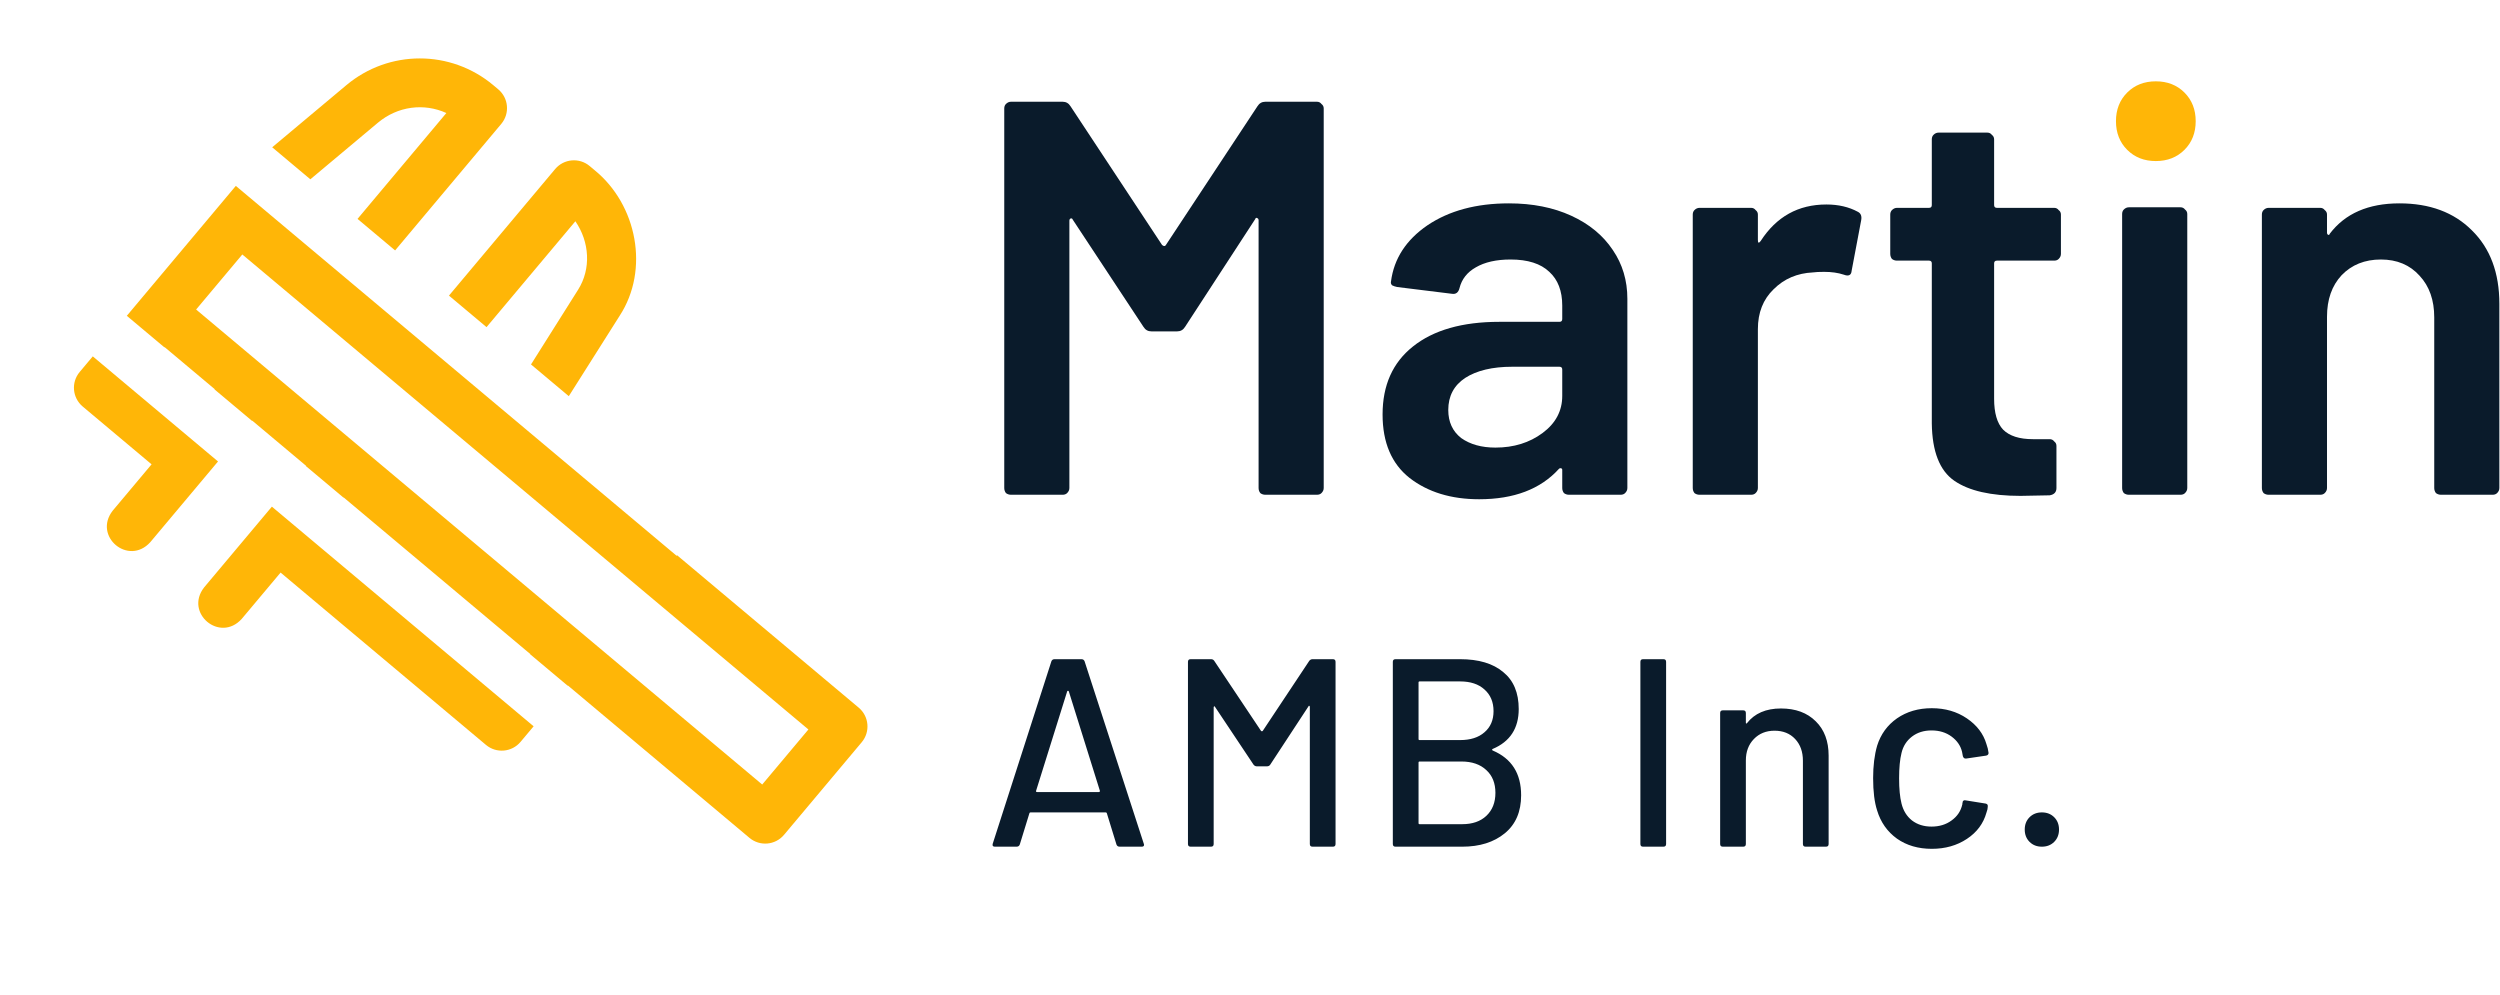
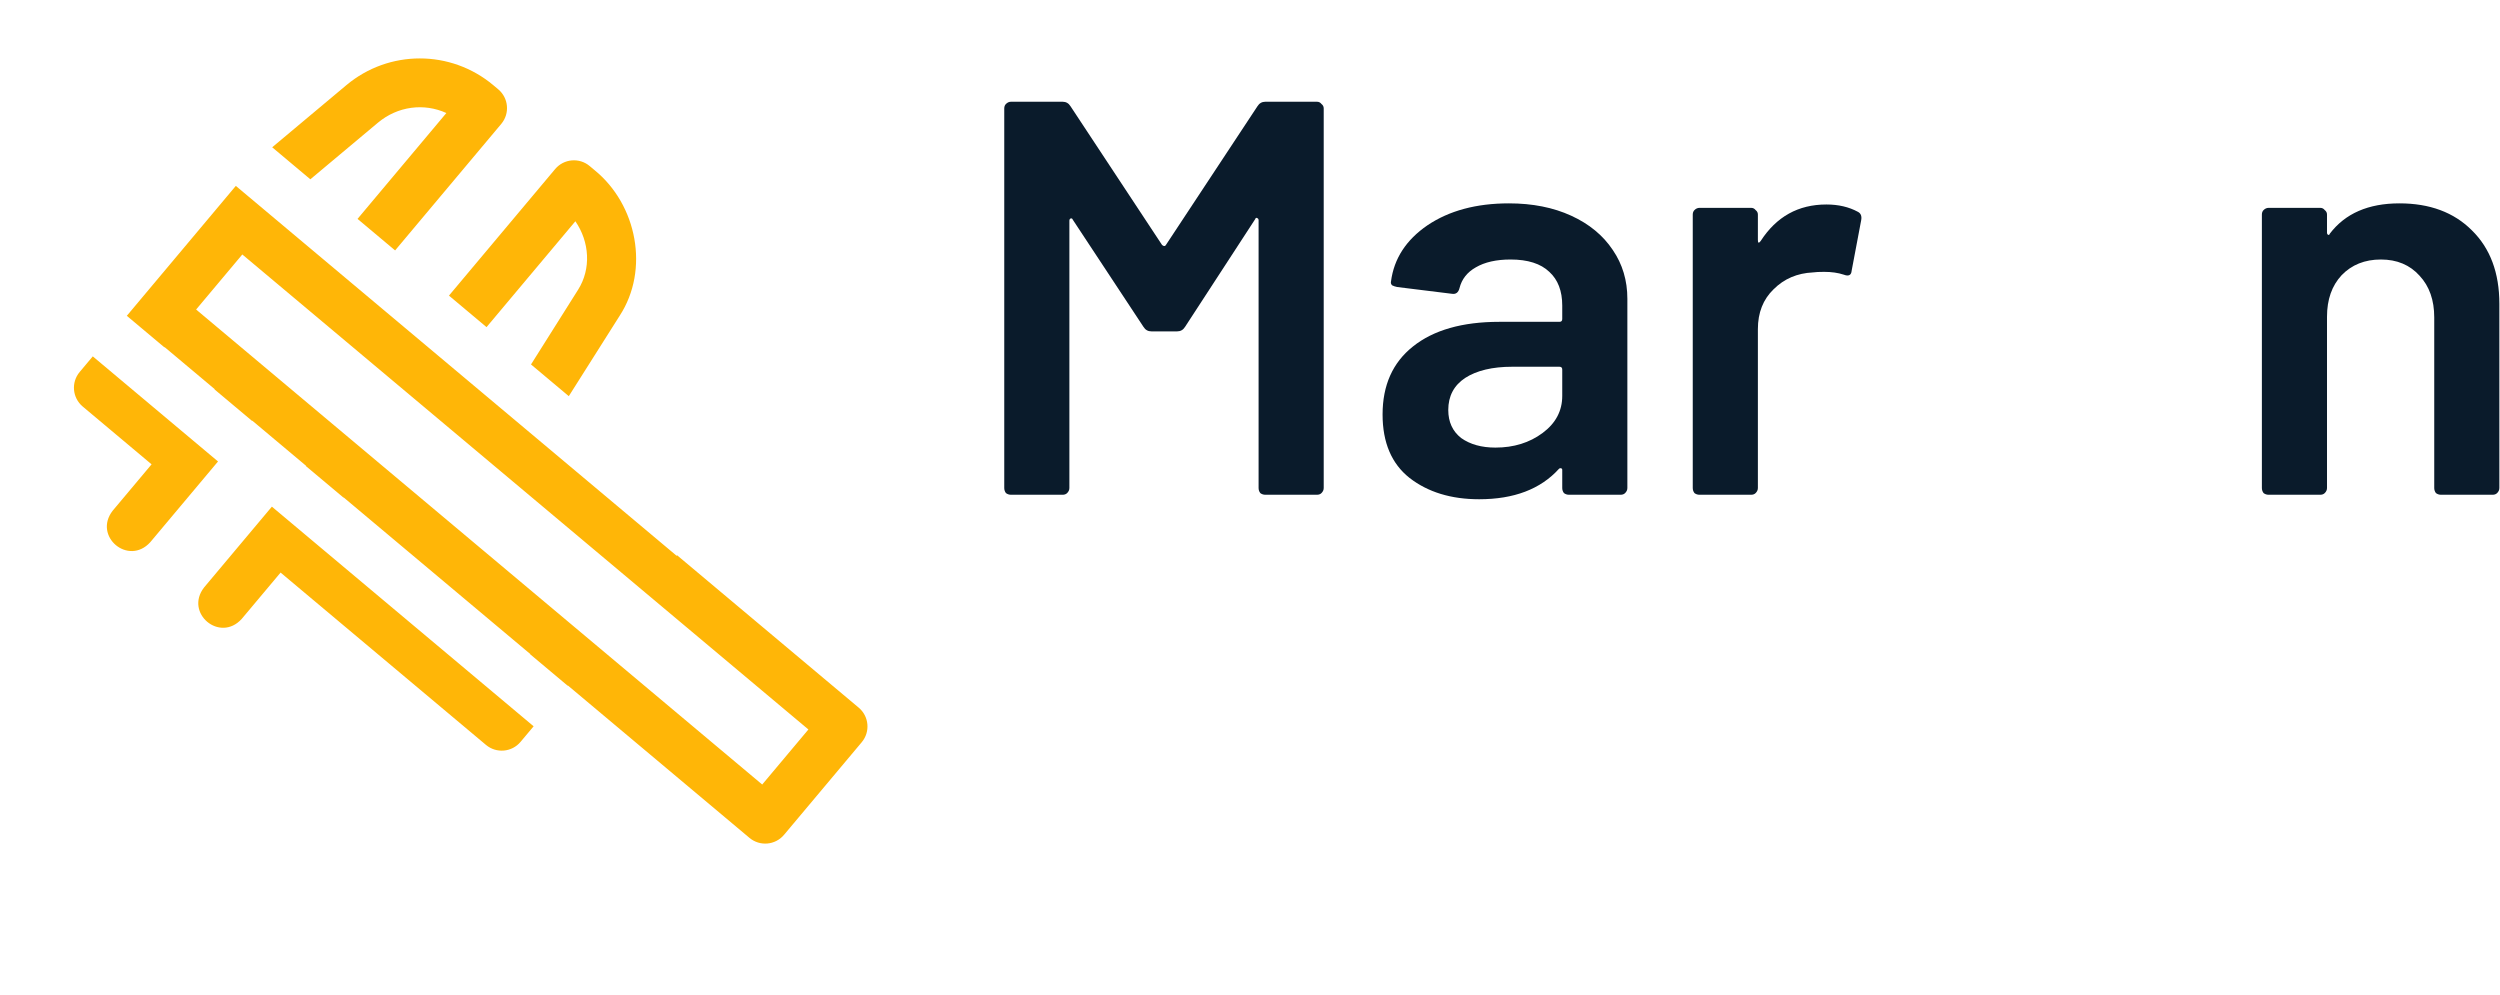
<svg xmlns="http://www.w3.org/2000/svg" width="1334" height="531" viewBox="0 0 1334 531" fill="none">
  <path d="M670.983 56.687C671.982 55.089 673.38 54.29 675.178 54.29H702.74C703.738 54.29 704.537 54.69 705.136 55.488C705.935 56.088 706.335 56.886 706.335 57.885V260.405C706.335 261.404 705.935 262.303 705.136 263.101C704.537 263.701 703.738 264 702.74 264H675.178C674.179 264 673.28 263.701 672.481 263.101C671.882 262.303 671.583 261.404 671.583 260.405V117.503C671.583 116.904 671.283 116.504 670.684 116.304C670.284 116.105 669.985 116.304 669.785 116.904L632.337 174.424C631.338 176.022 629.94 176.821 628.143 176.821H614.362C612.564 176.821 611.166 176.022 610.167 174.424L572.42 117.203C572.22 116.604 571.82 116.404 571.221 116.604C570.822 116.804 570.622 117.203 570.622 117.802V260.405C570.622 261.404 570.223 262.303 569.424 263.101C568.825 263.701 568.026 264 567.027 264H539.465C538.467 264 537.568 263.701 536.769 263.101C536.17 262.303 535.87 261.404 535.87 260.405V57.885C535.87 56.886 536.17 56.088 536.769 55.488C537.568 54.69 538.467 54.29 539.465 54.29H567.027C568.825 54.29 570.223 55.089 571.221 56.687L620.054 130.684C620.453 131.084 620.853 131.284 621.252 131.284C621.652 131.284 621.951 131.084 622.151 130.684L670.983 56.687Z" fill="#0A1B2B" />
  <path d="M805.151 108.515C817.734 108.515 828.818 110.712 838.405 115.106C847.992 119.5 855.382 125.592 860.575 133.381C865.767 140.97 868.364 149.658 868.364 159.445V260.405C868.364 261.404 867.964 262.303 867.165 263.101C866.566 263.701 865.767 264 864.769 264H837.207C836.208 264 835.309 263.701 834.511 263.101C833.911 262.303 833.612 261.404 833.612 260.405V250.818C833.612 250.219 833.412 249.92 833.013 249.92C832.613 249.72 832.214 249.82 831.814 250.219C822.028 261.004 807.847 266.397 789.273 266.397C774.294 266.397 761.911 262.602 752.124 255.013C742.538 247.423 737.744 236.139 737.744 221.159C737.744 205.581 743.137 193.498 753.922 184.91C764.907 176.122 780.285 171.728 800.058 171.728H832.114C833.112 171.728 833.612 171.228 833.612 170.23V163.04C833.612 155.251 831.315 149.259 826.721 145.065C822.128 140.671 815.237 138.474 806.05 138.474C798.46 138.474 792.269 139.872 787.476 142.668C782.882 145.264 779.986 148.959 778.788 153.753C778.188 156.149 776.79 157.148 774.593 156.748L745.534 153.153C744.535 152.954 743.636 152.654 742.837 152.255C742.238 151.655 742.038 150.956 742.238 150.158C743.836 137.974 750.327 127.988 761.711 120.199C773.295 112.41 787.775 108.515 805.151 108.515ZM797.961 238.835C807.748 238.835 816.136 236.239 823.126 231.046C830.117 225.853 833.612 219.262 833.612 211.273V197.193C833.612 196.194 833.112 195.695 832.114 195.695H806.949C796.363 195.695 787.975 197.692 781.783 201.686C775.792 205.681 772.796 211.373 772.796 218.763C772.796 225.154 775.093 230.147 779.686 233.742C784.48 237.137 790.571 238.835 797.961 238.835Z" fill="#0A1B2B" />
  <path d="M974.555 109.114C980.946 109.114 986.539 110.412 991.332 113.009C992.93 113.808 993.529 115.306 993.13 117.503L988.037 144.465C987.837 146.862 986.439 147.561 983.842 146.563C980.847 145.564 977.351 145.065 973.357 145.065C970.761 145.065 968.763 145.164 967.365 145.364C958.977 145.764 951.987 148.759 946.394 154.352C940.802 159.744 938.006 166.835 938.006 175.622V260.405C938.006 261.404 937.606 262.303 936.807 263.101C936.208 263.701 935.409 264 934.411 264H906.849C905.85 264 904.951 263.701 904.153 263.101C903.553 262.303 903.254 261.404 903.254 260.405V114.507C903.254 113.508 903.553 112.709 904.153 112.11C904.951 111.311 905.85 110.912 906.849 110.912H934.411C935.409 110.912 936.208 111.311 936.807 112.11C937.606 112.709 938.006 113.508 938.006 114.507V127.988C938.006 128.787 938.106 129.286 938.305 129.486C938.705 129.486 939.104 129.187 939.504 128.587C947.892 115.605 959.576 109.114 974.555 109.114Z" fill="#0A1B2B" />
-   <path d="M1099.71 135.478C1099.71 136.476 1099.31 137.375 1098.51 138.174C1097.91 138.773 1097.12 139.073 1096.12 139.073H1065.56C1064.56 139.073 1064.06 139.572 1064.06 140.571V212.771C1064.06 220.361 1065.66 225.853 1068.85 229.248C1072.25 232.644 1077.54 234.341 1084.73 234.341H1093.72C1094.72 234.341 1095.52 234.741 1096.12 235.54C1096.92 236.139 1097.32 236.938 1097.32 237.936V260.405C1097.32 262.602 1096.12 263.9 1093.72 264.3L1078.14 264.599C1062.36 264.599 1050.58 261.903 1042.79 256.511C1035 251.118 1031.01 240.932 1030.81 225.953V140.571C1030.81 139.572 1030.31 139.073 1029.31 139.073H1012.23C1011.23 139.073 1010.34 138.773 1009.54 138.174C1008.94 137.375 1008.64 136.476 1008.64 135.478V114.507C1008.64 113.508 1008.94 112.709 1009.54 112.11C1010.34 111.311 1011.23 110.912 1012.23 110.912H1029.31C1030.31 110.912 1030.81 110.412 1030.81 109.414V74.362C1030.81 73.364 1031.11 72.565 1031.71 71.966C1032.5 71.167 1033.4 70.767 1034.4 70.767H1060.47C1061.46 70.767 1062.26 71.167 1062.86 71.966C1063.66 72.565 1064.06 73.364 1064.06 74.362V109.414C1064.06 110.412 1064.56 110.912 1065.56 110.912H1096.12C1097.12 110.912 1097.91 111.311 1098.51 112.11C1099.31 112.709 1099.71 113.508 1099.71 114.507V135.478Z" fill="#0A1B2B" />
-   <path d="M1135.97 264C1134.97 264 1134.07 263.701 1133.27 263.101C1132.67 262.303 1132.37 261.404 1132.37 260.405V114.207C1132.37 113.209 1132.67 112.41 1133.27 111.811C1134.07 111.012 1134.97 110.612 1135.97 110.612H1163.53C1164.53 110.612 1165.33 111.012 1165.93 111.811C1166.73 112.41 1167.13 113.209 1167.13 114.207V260.405C1167.13 261.404 1166.73 262.303 1165.93 263.101C1165.33 263.701 1164.53 264 1163.53 264H1135.97Z" fill="#0A1B2B" />
  <path d="M1280.33 108.515C1296.51 108.515 1309.39 113.308 1318.98 122.895C1328.77 132.482 1333.66 145.564 1333.66 162.141V260.405C1333.66 261.404 1333.26 262.303 1332.46 263.101C1331.86 263.701 1331.06 264 1330.07 264H1302.5C1301.51 264 1300.61 263.701 1299.81 263.101C1299.21 262.303 1298.91 261.404 1298.91 260.405V169.331C1298.91 160.144 1296.31 152.754 1291.12 147.162C1285.93 141.37 1279.04 138.474 1270.45 138.474C1261.86 138.474 1254.87 141.27 1249.48 146.862C1244.28 152.454 1241.69 159.844 1241.69 169.031V260.405C1241.69 261.404 1241.29 262.303 1240.49 263.101C1239.89 263.701 1239.09 264 1238.09 264H1210.53C1209.53 264 1208.63 263.701 1207.83 263.101C1207.24 262.303 1206.94 261.404 1206.94 260.405V114.507C1206.94 113.508 1207.24 112.709 1207.83 112.11C1208.63 111.311 1209.53 110.912 1210.53 110.912H1238.09C1239.09 110.912 1239.89 111.311 1240.49 112.11C1241.29 112.709 1241.69 113.508 1241.69 114.507V124.094C1241.69 124.693 1241.89 125.092 1242.29 125.292C1242.69 125.492 1242.99 125.292 1243.19 124.693C1251.37 113.908 1263.76 108.515 1280.33 108.515Z" fill="#0A1B2B" />
-   <path d="M597.465 451.791C596.607 451.791 596.035 451.41 595.75 450.648L590.604 433.925C590.509 433.639 590.318 433.496 590.032 433.496L549.87 433.496C549.584 433.496 549.393 433.639 549.298 433.925L544.152 450.648C543.867 451.41 543.295 451.791 542.437 451.791L530.86 451.791C529.812 451.791 529.431 451.267 529.717 450.219L561.018 352.885C561.304 352.122 561.876 351.741 562.733 351.741L577.026 351.741C577.883 351.741 578.455 352.122 578.741 352.885L610.328 450.219L610.471 450.791C610.471 451.458 610.042 451.791 609.185 451.791L597.465 451.791ZM552.871 421.919C552.776 422.11 552.776 422.3 552.871 422.491C553.062 422.586 553.252 422.634 553.443 422.634L586.316 422.634C586.507 422.634 586.65 422.586 586.745 422.491C586.936 422.3 586.983 422.11 586.888 421.919L570.308 368.893C570.213 368.702 570.07 368.607 569.88 368.607C569.689 368.607 569.546 368.702 569.451 368.893L552.871 421.919ZM698.641 352.599C699.118 352.027 699.689 351.741 700.356 351.741L711.219 351.741C712.172 351.741 712.648 352.218 712.648 353.17L712.648 450.362C712.648 451.315 712.172 451.791 711.219 451.791L700.356 451.791C699.403 451.791 698.927 451.315 698.927 450.362L698.927 377.182C698.927 376.897 698.832 376.706 698.641 376.611C698.451 376.515 698.308 376.611 698.212 376.897L677.774 408.055C677.393 408.627 676.821 408.913 676.059 408.913L670.627 408.913C669.96 408.913 669.389 408.627 668.912 408.055L648.33 377.182C648.235 376.897 648.092 376.801 647.902 376.897C647.711 376.992 647.616 377.182 647.616 377.468L647.616 450.362C647.616 451.315 647.139 451.791 646.186 451.791L635.324 451.791C634.371 451.791 633.895 451.315 633.895 450.362L633.895 353.17C633.895 352.218 634.371 351.741 635.324 351.741L646.186 351.741C646.949 351.741 647.52 352.027 647.902 352.599L672.914 390.046C673.009 390.141 673.152 390.189 673.343 390.189C673.533 390.189 673.676 390.141 673.772 390.046L698.641 352.599ZM796.525 399.622C796.048 399.908 796.048 400.194 796.525 400.48C806.625 404.768 811.675 412.724 811.675 424.349C811.675 433.115 808.769 439.88 802.957 444.645C797.144 449.409 789.569 451.791 780.231 451.791L744.642 451.791C743.689 451.791 743.212 451.315 743.212 450.362L743.212 353.17C743.212 352.218 743.689 351.741 744.642 351.741L779.088 351.741C788.997 351.741 796.668 354.028 802.099 358.602C807.626 363.08 810.389 369.655 810.389 378.326C810.389 388.617 805.767 395.715 796.525 399.622ZM757.505 363.604C757.124 363.604 756.934 363.795 756.934 364.176L756.934 394.334C756.934 394.715 757.124 394.906 757.505 394.906L779.088 394.906C784.614 394.906 788.95 393.524 792.094 390.761C795.334 387.997 796.954 384.234 796.954 379.469C796.954 374.61 795.334 370.751 792.094 367.892C788.95 365.034 784.614 363.604 779.088 363.604L757.505 363.604ZM780.231 439.785C785.662 439.785 789.95 438.308 793.094 435.354C796.334 432.305 797.954 428.208 797.954 423.062C797.954 417.917 796.334 413.867 793.094 410.914C789.855 407.864 785.424 406.34 779.802 406.34L757.505 406.34C757.124 406.34 756.934 406.53 756.934 406.912L756.934 439.213C756.934 439.594 757.124 439.785 757.505 439.785L780.231 439.785ZM876.739 451.791C875.786 451.791 875.31 451.315 875.31 450.362L875.31 353.17C875.31 352.218 875.786 351.741 876.739 351.741L887.601 351.741C888.554 351.741 889.031 352.218 889.031 353.17L889.031 450.362C889.031 451.315 888.554 451.791 887.601 451.791L876.739 451.791ZM950.313 378.04C958.127 378.04 964.32 380.327 968.894 384.901C973.468 389.379 975.755 395.477 975.755 403.195L975.755 450.362C975.755 451.315 975.278 451.791 974.325 451.791L963.463 451.791C962.51 451.791 962.034 451.315 962.034 450.362L962.034 405.911C962.034 401.147 960.652 397.288 957.889 394.334C955.125 391.38 951.457 389.903 946.883 389.903C942.405 389.903 938.736 391.38 935.878 394.334C933.019 397.288 931.59 401.099 931.59 405.768L931.59 450.362C931.59 451.315 931.113 451.791 930.161 451.791L919.298 451.791C918.345 451.791 917.869 451.315 917.869 450.362L917.869 380.47C917.869 379.517 918.345 379.04 919.298 379.04L930.161 379.04C931.113 379.04 931.59 379.517 931.59 380.47L931.59 385.615C931.59 385.806 931.637 385.949 931.733 386.044C931.923 386.139 932.066 386.092 932.162 385.901C936.259 380.66 942.309 378.04 950.313 378.04ZM1030.8 452.934C1023.56 452.934 1017.37 451.124 1012.22 447.503C1007.07 443.787 1003.55 438.785 1001.64 432.496C1000.21 428.113 999.5 422.348 999.5 415.201C999.5 408.627 1000.21 402.862 1001.64 397.907C1003.55 391.809 1007.07 386.949 1012.22 383.328C1017.46 379.707 1023.65 377.897 1030.8 377.897C1037.95 377.897 1044.19 379.707 1049.52 383.328C1054.86 386.949 1058.34 391.523 1059.96 397.049C1060.53 398.574 1060.91 400.146 1061.1 401.766C1061.1 402.528 1060.67 403.005 1059.82 403.195L1049.1 404.768L1048.81 404.768C1048.14 404.768 1047.67 404.339 1047.38 403.481L1046.95 401.194C1046.19 397.955 1044.33 395.239 1041.38 393.047C1038.42 390.856 1034.85 389.76 1030.66 389.76C1026.56 389.76 1023.08 390.856 1020.22 393.047C1017.37 395.239 1015.51 398.145 1014.65 401.766C1013.79 405.196 1013.36 409.722 1013.36 415.344C1013.36 420.871 1013.79 425.349 1014.65 428.78C1015.6 432.591 1017.46 435.592 1020.22 437.784C1023.08 439.976 1026.56 441.071 1030.66 441.071C1034.85 441.071 1038.42 439.976 1041.38 437.784C1044.43 435.592 1046.33 432.734 1047.09 429.208C1047.19 429.113 1047.19 429.018 1047.09 428.922C1047.09 428.732 1047.14 428.589 1047.24 428.494L1047.24 427.922C1047.52 427.16 1048.05 426.874 1048.81 427.064L1059.53 428.78C1060.29 428.97 1060.67 429.351 1060.67 429.923L1060.67 430.495C1060.67 431.352 1060.43 432.4 1059.96 433.639C1058.34 439.452 1054.86 444.121 1049.52 447.646C1044.19 451.172 1037.95 452.934 1030.8 452.934ZM1089.54 451.791C1086.88 451.791 1084.69 450.933 1082.97 449.218C1081.25 447.503 1080.4 445.312 1080.4 442.644C1080.4 439.976 1081.25 437.784 1082.97 436.069C1084.69 434.354 1086.88 433.496 1089.54 433.496C1092.21 433.496 1094.4 434.354 1096.12 436.069C1097.83 437.784 1098.69 439.976 1098.69 442.644C1098.69 445.312 1097.83 447.503 1096.12 449.218C1094.4 450.933 1092.21 451.791 1089.54 451.791Z" fill="#0A1B2B" />
  <path fill-rule="evenodd" clip-rule="evenodd" d="M399.915 447.084L303.013 365.774L302.906 365.901L282.857 349.079L282.941 348.979L183.366 265.426L183.282 265.525L163.234 248.702L163.341 248.575L134.604 224.462L134.497 224.59L114.449 207.767L114.556 207.639L87.824 185.209L87.717 185.337L67.669 168.514L125.836 99.192L361.055 296.565L361.29 296.285L458.21 377.61C463.746 382.256 464.469 390.51 459.823 396.046L418.351 445.471C413.705 451.007 405.451 451.73 399.915 447.084ZM49.506 190.159L116.334 246.236L80.187 289.314C68.545 302.187 49.487 286.178 60.138 272.492L80.884 247.768L44.128 216.926C38.592 212.28 37.87 204.026 42.516 198.49L49.506 190.159ZM145.071 270.348L284.743 387.547L277.755 395.875C273.11 401.411 264.856 402.133 259.32 397.488L149.72 305.523L128.972 330.25C117.33 343.122 98.272 327.113 108.923 313.427L145.071 270.348ZM184.803 45.453L145.241 78.589L165.602 95.674L201.608 65.517C212.231 56.62 226.238 54.885 238.18 60.31L190.779 116.8L210.828 133.623L267.481 66.106C272.126 60.57 271.404 52.316 265.868 47.67L263.267 45.488C240.543 26.42 207.544 26.405 184.803 45.453ZM296.217 90.219L239.564 157.735L259.613 174.558L307.016 118.065C314.6 129.058 315.505 143.434 308.504 154.545L283.345 194.472L303.511 211.393L330.646 168.498C346.682 143.914 339.936 109.196 317.254 90.788L314.653 88.606C309.117 83.96 300.863 84.683 296.217 90.219ZM431.363 389.248L129.297 135.784L104.647 165.16L406.713 418.624L431.363 389.248Z" fill="#FFB607" />
-   <path d="M1135.07 79.949C1139.06 83.943 1144.16 85.941 1150.35 85.941C1156.54 85.941 1161.63 83.943 1165.63 79.949C1169.62 75.954 1171.62 70.862 1171.62 64.67C1171.62 58.479 1169.62 53.386 1165.63 49.391C1161.63 45.397 1156.54 43.399 1150.35 43.399C1144.16 43.399 1139.06 45.397 1135.07 49.391C1131.08 53.386 1129.08 58.479 1129.08 64.67C1129.08 70.862 1131.08 75.954 1135.07 79.949Z" fill="#FFB607" />
</svg>